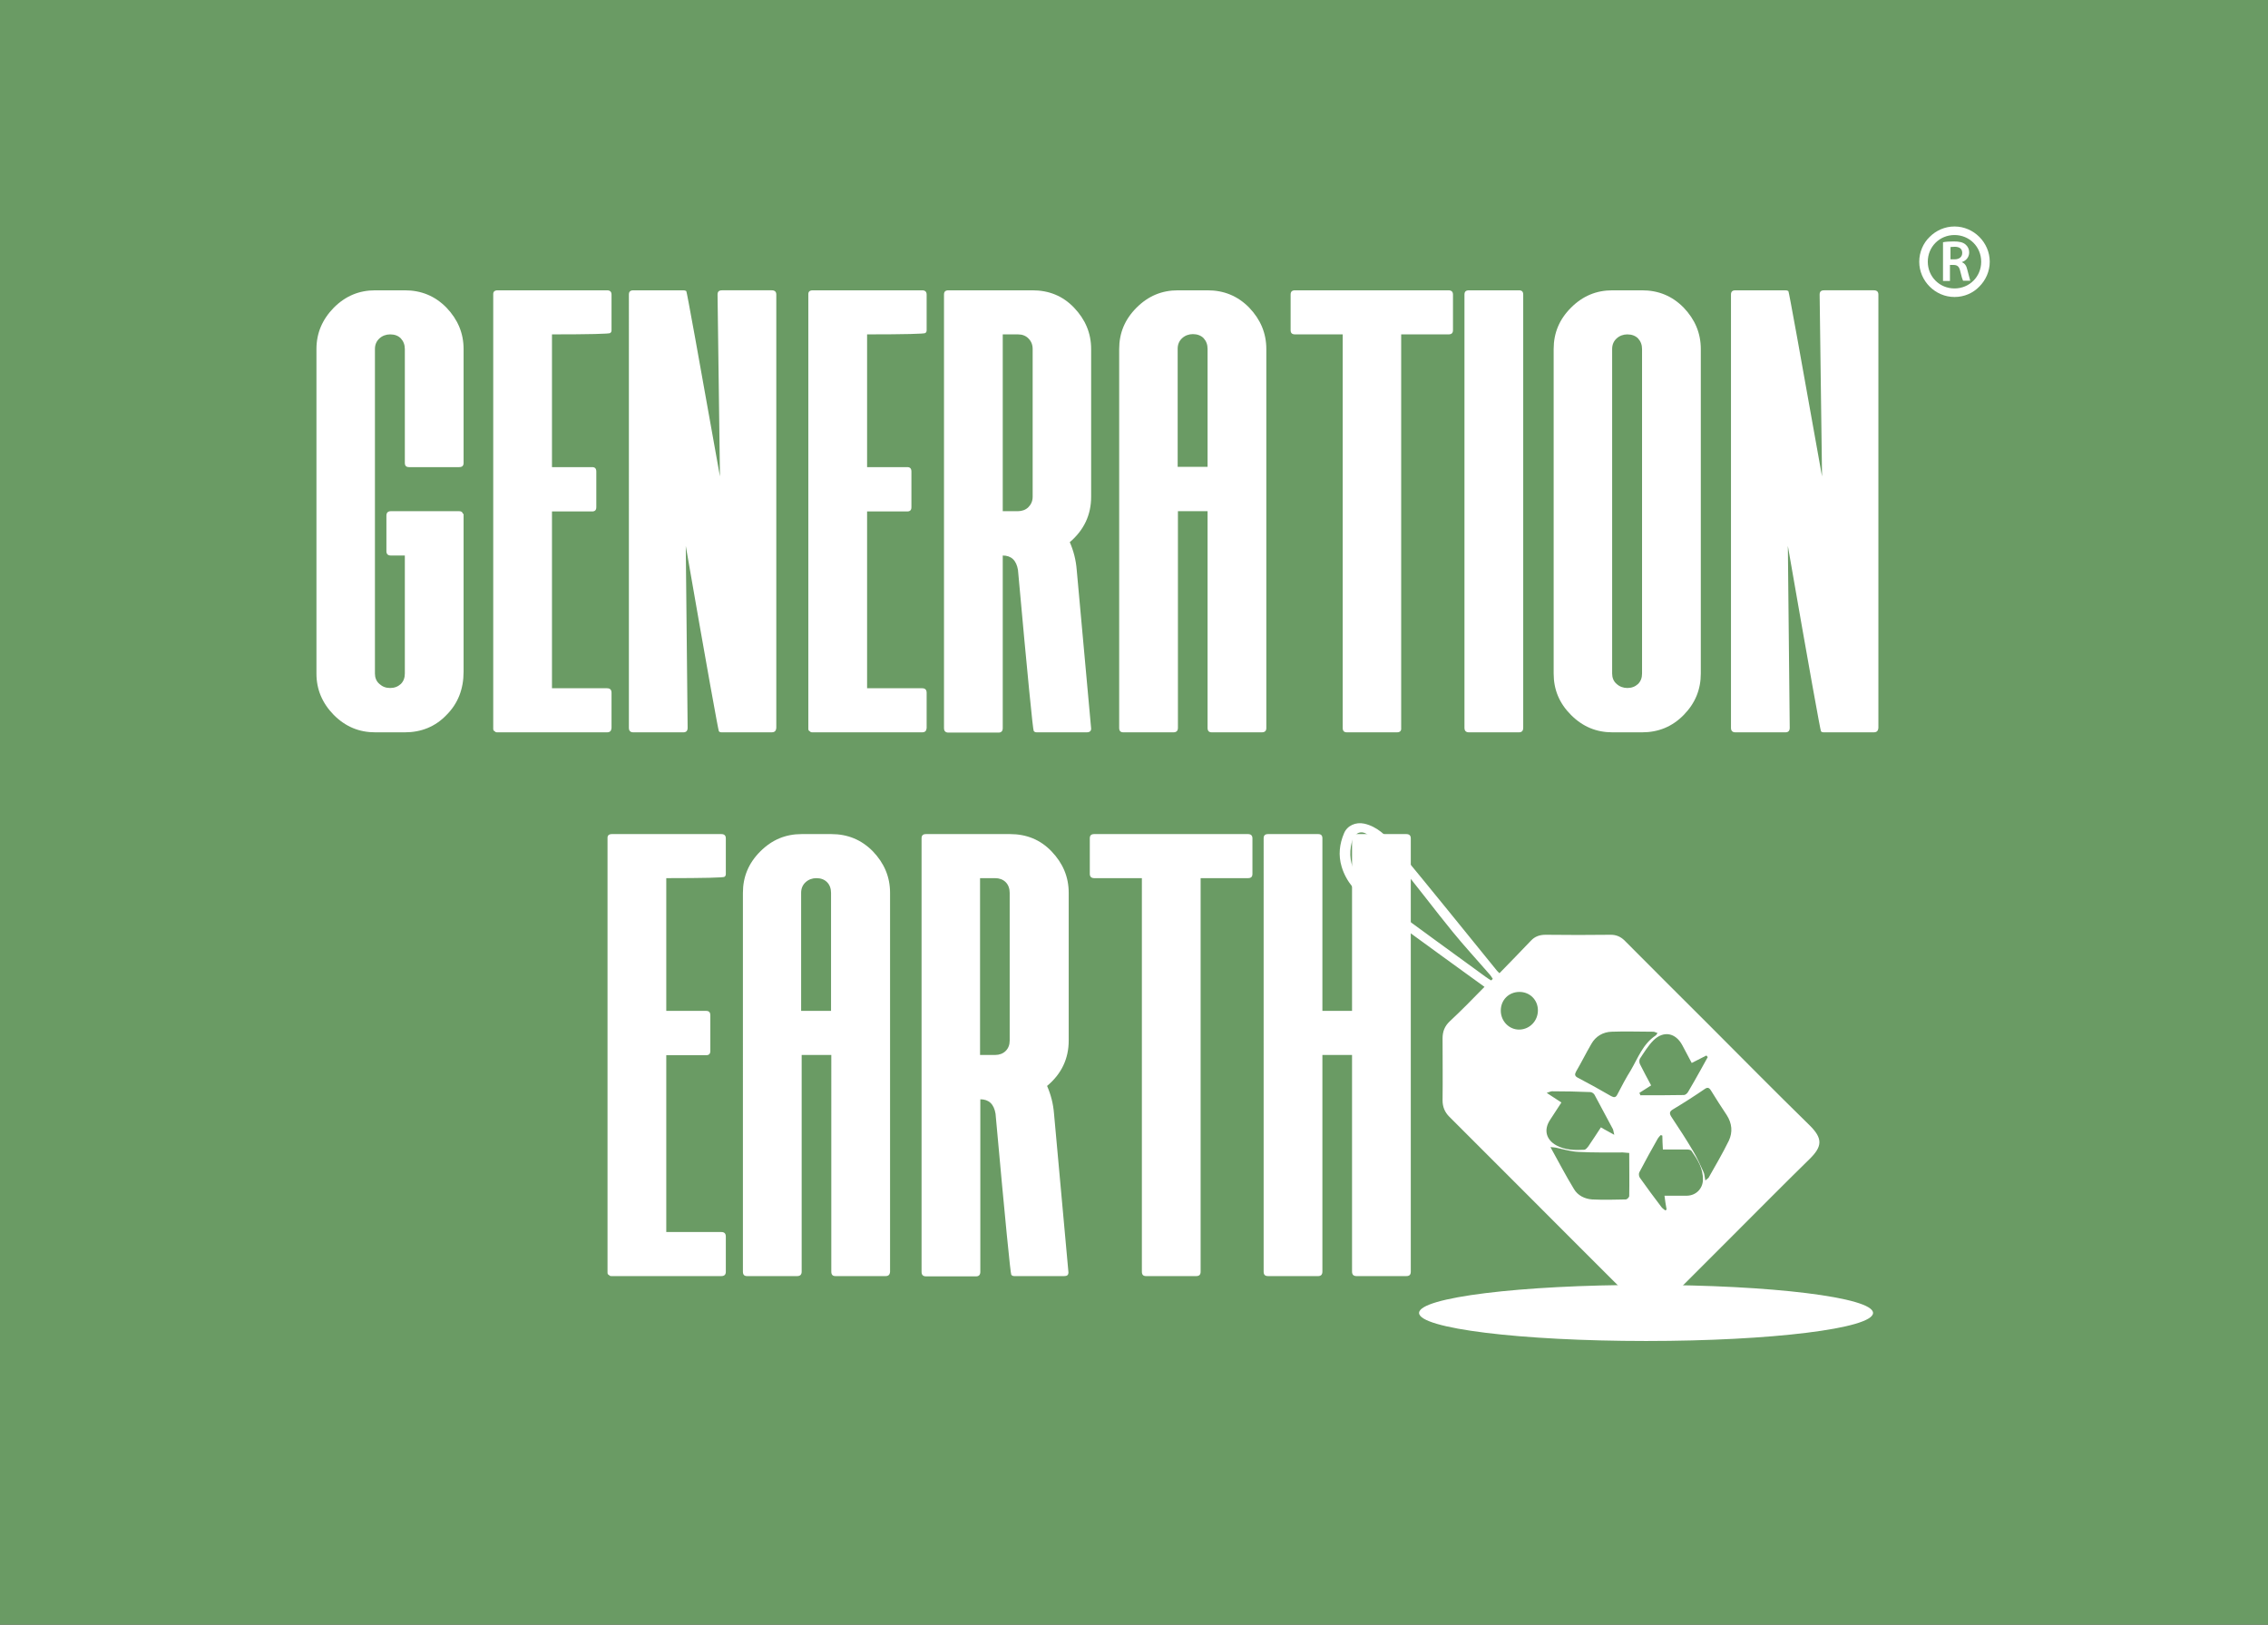
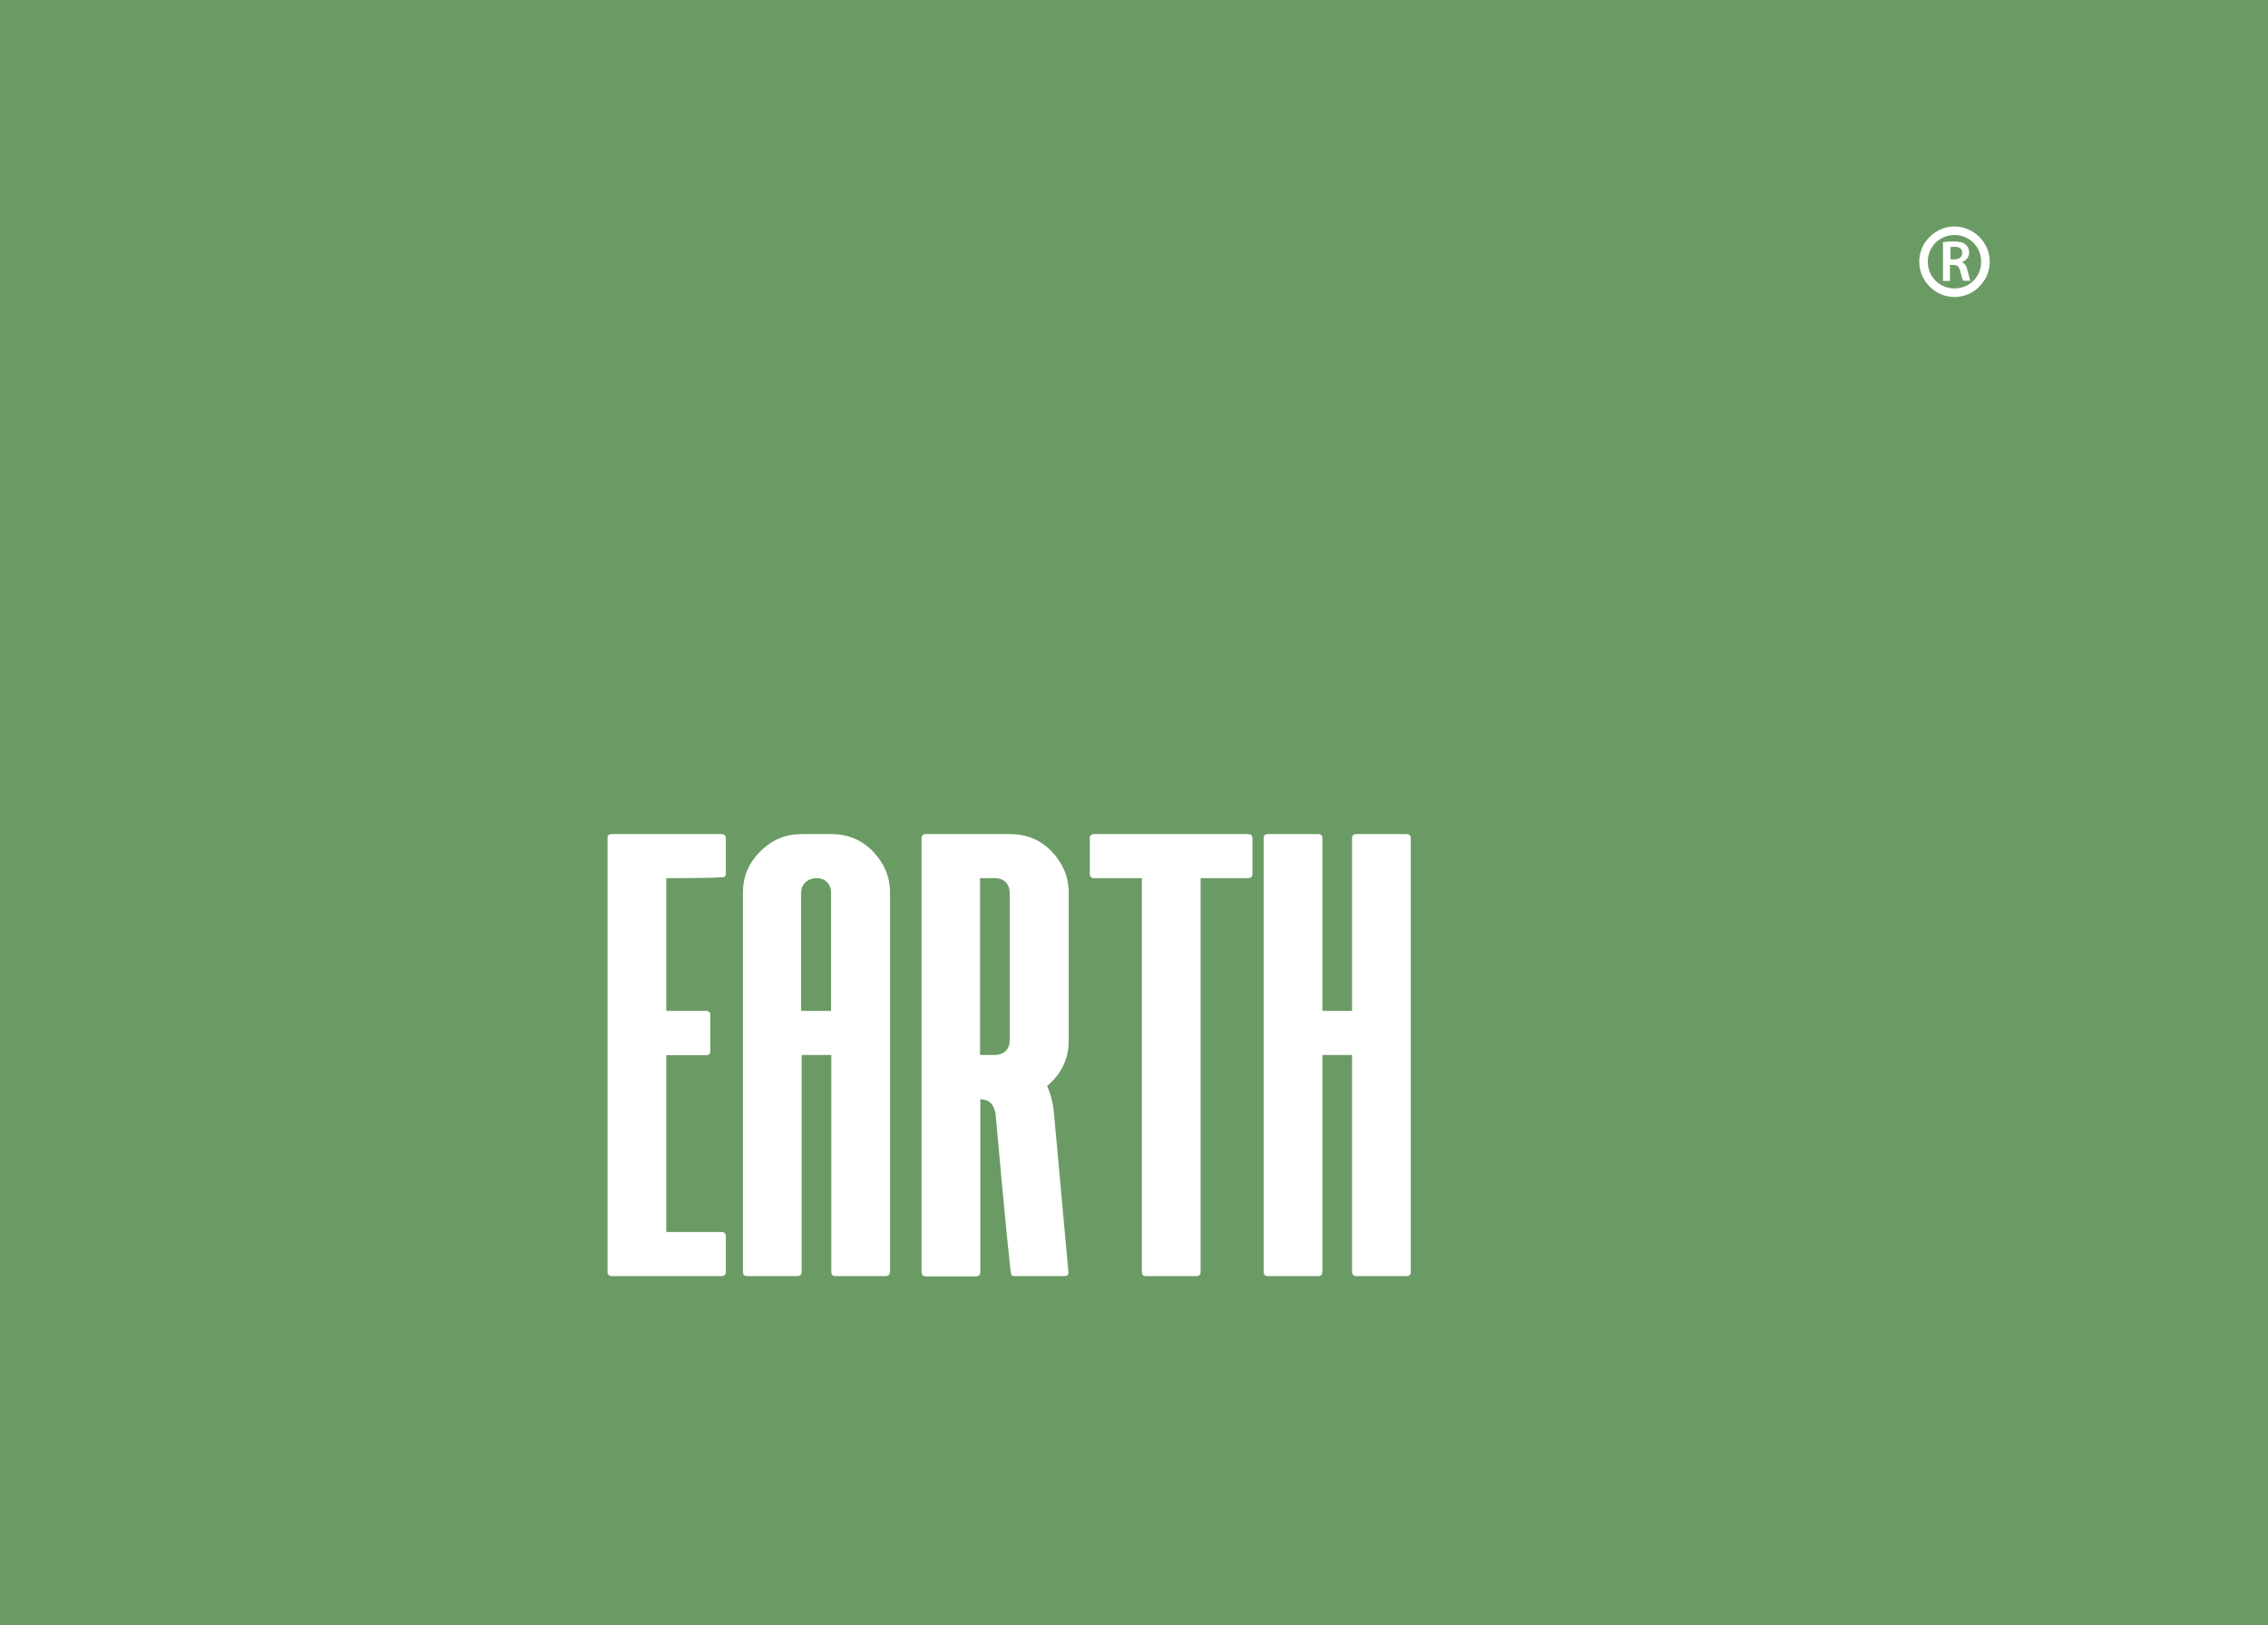
<svg xmlns="http://www.w3.org/2000/svg" viewBox="0 0 84.93 60.83">
  <rect x="0" y="0" width="84.93" height="60.83" fill="#333333" stroke="none" />
  <g transform="matrix(0 1 -1 0 84.93 -0)">
    <style type="text/css">	.st0{fill:#6A9B64;}	.st1{fill:#FFFFFF;}</style>
    <g>
      <g>
        <rect height="85.04" width="60.83" class="st0" y="0" x="0" />
      </g>
      <g>
        <path d="M11.12,11.74c0,0.36-0.15,0.69-0.39,0.93c-0.24,0.24-0.57,0.39-0.93,0.39c-0.36,0-0.7-0.15-0.93-0.39    c-0.24-0.24-0.39-0.57-0.39-0.93c0-0.36,0.15-0.69,0.39-0.93c0.24-0.24,0.57-0.39,0.93-0.39c0.36,0,0.69,0.15,0.93,0.39    C10.97,11.04,11.12,11.37,11.12,11.74 M9.07,12.17c-0.02-0.1-0.03-0.25-0.03-0.4c0-0.21,0.03-0.35,0.12-0.45    c0.07-0.08,0.17-0.13,0.29-0.13c0.19,0,0.32,0.13,0.36,0.27h0.01c0.04-0.11,0.14-0.17,0.28-0.2c0.18-0.05,0.35-0.09,0.41-0.11    v0.27c-0.04,0.02-0.16,0.06-0.34,0.1c-0.19,0.04-0.25,0.11-0.25,0.26v0.13h0.6v0.26H9.07z M9.71,11.9v-0.16    c0-0.18-0.09-0.29-0.24-0.29c-0.16,0-0.23,0.11-0.23,0.28c0,0.08,0.01,0.14,0.01,0.16H9.71z M8.8,11.74    c0,0.28,0.11,0.53,0.29,0.71c0.18,0.18,0.43,0.29,0.71,0.29c0.28,0,0.53-0.11,0.71-0.29c0.18-0.18,0.29-0.43,0.29-0.71    c0-0.28-0.11-0.53-0.29-0.71c-0.18-0.18-0.43-0.29-0.71-0.29c-0.28,0-0.53,0.11-0.71,0.29C8.91,11.21,8.8,11.46,8.8,11.74" class="st1" />
-         <path d="M27.42,14.77v1.86c0,0.05-0.01,0.09-0.04,0.11c-0.02,0.02-2.33,0.44-6.94,1.24l6.81-0.07    c0.11,0,0.17,0.05,0.17,0.16v1.87c0,0.11-0.05,0.17-0.17,0.17H11.03c-0.11,0-0.16-0.05-0.16-0.17v-1.87    c0-0.05,0.01-0.08,0.03-0.11c0.02-0.02,2.33-0.44,6.94-1.26l-6.81,0.09c-0.11,0-0.16-0.05-0.16-0.17v-1.86    c0-0.11,0.05-0.17,0.16-0.17h16.22C27.37,14.6,27.42,14.65,27.42,14.77 M25.76,23.99c0-0.16-0.05-0.29-0.15-0.4    c-0.1-0.1-0.23-0.15-0.39-0.15H13.07c-0.16,0-0.29,0.05-0.4,0.15c-0.1,0.1-0.15,0.24-0.15,0.4c0,0.15,0.05,0.29,0.15,0.4    c0.1,0.11,0.23,0.17,0.4,0.17h12.15c0.15,0,0.29-0.05,0.39-0.17C25.71,24.28,25.76,24.14,25.76,23.99 M27.42,23.44v1.11    c0,0.6-0.21,1.11-0.65,1.55c-0.44,0.44-0.95,0.65-1.55,0.65H13.07c-0.6,0-1.11-0.21-1.55-0.65c-0.44-0.44-0.65-0.95-0.65-1.55    v-1.11c0-0.61,0.21-1.13,0.65-1.56c0.44-0.42,0.95-0.64,1.55-0.64h12.15c0.6,0,1.11,0.21,1.55,0.64    C27.21,22.31,27.42,22.83,27.42,23.44 M27.42,28.05v1.87c0,0.11-0.05,0.17-0.17,0.17H11.03c-0.11,0-0.16-0.05-0.16-0.17v-1.87    c0-0.11,0.05-0.16,0.16-0.16h16.22C27.37,27.89,27.42,27.95,27.42,28.05 M27.42,32.62v1.87c0,0.11-0.05,0.16-0.17,0.16H12.52v1.78    c0,0.12-0.05,0.17-0.16,0.17h-1.33c-0.11,0-0.16-0.05-0.16-0.17v-5.74c0-0.11,0.05-0.17,0.16-0.17h1.33    c0.11,0,0.16,0.05,0.16,0.17v1.77h14.74C27.37,32.45,27.42,32.51,27.42,32.62 M17.48,39.71h-4.42c-0.16,0-0.29,0.05-0.4,0.15    c-0.1,0.1-0.15,0.24-0.15,0.4c0,0.15,0.05,0.29,0.15,0.4c0.1,0.11,0.23,0.17,0.4,0.17h4.42V39.71z M27.42,37.68v1.87    c0,0.11-0.05,0.16-0.17,0.16h-8.11v1.11h8.11c0.11,0,0.17,0.05,0.17,0.17v1.87c0,0.11-0.05,0.16-0.17,0.16H13.07    c-0.6,0-1.11-0.21-1.55-0.65c-0.44-0.44-0.65-0.95-0.65-1.55v-1.11c0-0.61,0.21-1.13,0.65-1.56c0.44-0.42,0.95-0.64,1.55-0.64    h14.19C27.37,37.51,27.42,37.57,27.42,37.68 M19.14,46.81c0-0.15-0.05-0.29-0.15-0.39c-0.1-0.1-0.23-0.16-0.39-0.16h-5.53    c-0.16,0-0.29,0.05-0.4,0.16c-0.1,0.1-0.15,0.23-0.15,0.39v0.57h6.62V46.81z M27.42,44.24v1.86c0,0.05-0.01,0.09-0.05,0.12    c-0.03,0.03-2.04,0.23-6.03,0.59c-0.36,0.06-0.54,0.25-0.54,0.57h6.46c0.11,0,0.17,0.05,0.17,0.16v1.87    c0,0.11-0.05,0.17-0.17,0.17H11.03c-0.11,0-0.16-0.05-0.16-0.17v-3.14c0-0.62,0.21-1.14,0.65-1.56c0.44-0.42,0.95-0.64,1.55-0.64    h5.53c0.68,0,1.25,0.27,1.7,0.8c0.32-0.14,0.66-0.23,1.04-0.26l5.94-0.54C27.37,44.07,27.42,44.12,27.42,44.24 M27.42,50.4v4.12    c0,0.03-0.01,0.05-0.01,0.05c-0.01,0.01-0.02,0.03-0.04,0.05c-0.01,0.03-0.04,0.04-0.09,0.04H11.01c-0.09,0-0.14-0.05-0.14-0.17    V50.4c0-0.11,0.05-0.17,0.16-0.17h1.33c0.05,0,0.08,0.01,0.11,0.05c0.03,0.03,0.05,0.76,0.05,2.18h4.97v-1.5    c0-0.11,0.05-0.16,0.17-0.16h1.33c0.11,0,0.16,0.05,0.16,0.16v1.5h6.62V50.4c0-0.11,0.05-0.17,0.17-0.17h1.32    C27.37,50.24,27.42,50.29,27.42,50.4 M27.42,56.04v1.86c0,0.05-0.01,0.09-0.04,0.11c-0.02,0.02-2.33,0.44-6.94,1.24l6.81-0.07    c0.11,0,0.17,0.05,0.17,0.16v1.87c0,0.11-0.05,0.17-0.17,0.17H11.03c-0.11,0-0.16-0.05-0.16-0.17v-1.87    c0-0.05,0.01-0.08,0.03-0.11c0.02-0.02,2.33-0.44,6.94-1.26l-6.81,0.09c-0.11,0-0.16-0.05-0.16-0.17v-1.86    c0-0.11,0.05-0.17,0.16-0.17h16.22C27.37,55.87,27.42,55.92,27.42,56.04 M27.42,62.2v4.12c0,0.03-0.01,0.05-0.01,0.05    c-0.01,0.01-0.02,0.03-0.04,0.05c-0.01,0.03-0.04,0.04-0.09,0.04H11.01c-0.09,0-0.14-0.05-0.14-0.17V62.2    c0-0.11,0.05-0.17,0.16-0.17h1.33c0.05,0,0.08,0.01,0.11,0.05c0.03,0.03,0.05,0.76,0.05,2.18h4.97v-1.5    c0-0.11,0.05-0.16,0.17-0.16h1.33c0.11,0,0.16,0.05,0.16,0.16v1.5h6.62V62.2c0-0.11,0.05-0.17,0.17-0.17h1.32    C27.37,62.04,27.42,62.09,27.42,62.2 M27.42,69.77v1.11c0,0.6-0.21,1.11-0.65,1.55c-0.44,0.43-0.95,0.65-1.55,0.65H13.07    c-0.6,0-1.11-0.22-1.55-0.65c-0.44-0.44-0.65-0.95-0.65-1.55v-1.11c0-0.61,0.21-1.13,0.65-1.56c0.44-0.42,0.95-0.64,1.55-0.64    h4.26c0.11,0,0.16,0.05,0.16,0.17v1.87c0,0.11-0.05,0.16-0.16,0.16h-4.26c-0.16,0-0.29,0.05-0.4,0.15c-0.1,0.1-0.15,0.23-0.15,0.4    c0,0.15,0.05,0.29,0.15,0.4c0.1,0.11,0.23,0.17,0.4,0.17h12.15c0.15,0,0.29-0.05,0.39-0.17c0.1-0.11,0.15-0.24,0.15-0.4    c0-0.16-0.05-0.29-0.15-0.4c-0.1-0.1-0.23-0.15-0.39-0.15H20.8v0.52c0,0.11-0.05,0.17-0.16,0.17h-1.33    c-0.11,0-0.17-0.05-0.17-0.17v-2.55c0-0.08,0.03-0.13,0.09-0.14c0-0.02,0.01-0.03,0.05-0.03h5.87c0.65,0,1.19,0.21,1.62,0.64    C27.21,68.63,27.42,69.16,27.42,69.77" class="st1" />
        <path d="M47.78,32.27v1.86c0,0.11-0.05,0.17-0.17,0.17H39.5v1.11h8.11c0.11,0,0.17,0.05,0.17,0.16v1.87    c0,0.12-0.05,0.17-0.17,0.17H31.39c-0.11,0-0.16-0.05-0.16-0.17v-1.87c0-0.11,0.05-0.16,0.16-0.16h6.46V34.3h-6.46    c-0.11,0-0.16-0.05-0.16-0.17v-1.86c0-0.11,0.05-0.17,0.16-0.17h16.22C47.73,32.1,47.78,32.15,47.78,32.27 M47.78,40.14v1.87    c0,0.11-0.05,0.16-0.17,0.16H32.88v1.78c0,0.11-0.05,0.17-0.16,0.17h-1.33c-0.11,0-0.16-0.05-0.16-0.17V38.2    c0-0.11,0.05-0.17,0.16-0.17h1.33c0.11,0,0.16,0.05,0.16,0.17v1.77h14.73C47.73,39.97,47.78,40.02,47.78,40.14 M39.5,47.66    c0-0.15-0.05-0.29-0.15-0.39c-0.1-0.1-0.23-0.15-0.39-0.15h-5.53c-0.16,0-0.3,0.05-0.4,0.15c-0.1,0.1-0.15,0.24-0.15,0.39v0.57    h6.62V47.66z M47.78,45.08v1.86c0,0.05-0.01,0.09-0.05,0.12c-0.03,0.03-2.04,0.23-6.03,0.59c-0.36,0.06-0.54,0.25-0.54,0.57h6.46    c0.11,0,0.17,0.05,0.17,0.16v1.87c0,0.11-0.05,0.17-0.17,0.17H31.39c-0.11,0-0.16-0.05-0.16-0.17v-3.14    c0-0.62,0.21-1.14,0.65-1.56c0.44-0.42,0.95-0.64,1.55-0.64h5.53c0.68,0,1.25,0.27,1.7,0.81c0.32-0.14,0.66-0.23,1.04-0.26    l5.94-0.54C47.74,44.92,47.78,44.97,47.78,45.08 M37.85,53.81h-4.42c-0.16,0-0.3,0.05-0.4,0.15c-0.1,0.1-0.15,0.23-0.15,0.4    c0,0.15,0.05,0.29,0.15,0.4c0.1,0.11,0.23,0.17,0.4,0.17h4.42V53.81z M47.78,51.77v1.87c0,0.11-0.05,0.16-0.17,0.16H39.5v1.11    h8.11c0.11,0,0.17,0.05,0.17,0.17v1.87c0,0.11-0.05,0.16-0.17,0.16H33.43c-0.6,0-1.11-0.21-1.55-0.65    c-0.44-0.44-0.65-0.95-0.65-1.55v-1.11c0-0.61,0.21-1.13,0.65-1.56c0.44-0.42,0.95-0.64,1.55-0.64h14.19    C47.73,51.61,47.78,51.66,47.78,51.77 M47.78,57.92v4.12c0,0.03-0.01,0.05-0.01,0.05c-0.01,0.01-0.02,0.03-0.04,0.05    c-0.01,0.03-0.04,0.04-0.09,0.04H31.37c-0.09,0-0.14-0.05-0.14-0.17v-4.09c0-0.11,0.05-0.17,0.16-0.17h1.33    c0.05,0,0.08,0.01,0.11,0.05c0.03,0.03,0.05,0.76,0.05,2.18h4.97v-1.49c0-0.11,0.05-0.16,0.17-0.16h1.33    c0.11,0,0.16,0.05,0.16,0.16v1.49h6.62v-2.06c0-0.11,0.05-0.17,0.17-0.17h1.32C47.73,57.75,47.78,57.81,47.78,57.92" class="st1" />
-         <ellipse ry="8.5" rx="1.05" cy="23.29" cx="49.16" class="st1" />
-         <path d="M36.95,29.34c-0.41,0.56-0.79,1.1-1.18,1.63c-0.66,0.9-1.31,1.81-1.98,2.7c-0.35,0.46-0.77,0.85-1.34,1.02    c-0.43,0.13-0.85,0.08-1.25-0.09c-0.29-0.12-0.43-0.44-0.36-0.76c0.11-0.48,0.44-0.81,0.79-1.11c0.8-0.68,1.62-1.34,2.44-2.01    c0.76-0.62,1.52-1.23,2.28-1.85c0.02-0.02,0.04-0.04,0.09-0.09c-0.41-0.4-0.81-0.79-1.22-1.18C35.06,27.45,35,27.27,35,27.05    c0.01-0.81,0.01-1.63,0-2.44c0-0.2,0.07-0.36,0.2-0.5c1.04-1.04,2.08-2.07,3.11-3.11c1.28-1.28,2.56-2.54,3.82-3.83    c0.5-0.51,0.8-0.48,1.27,0c0.94,0.96,1.89,1.9,2.84,2.85c0.89,0.89,1.78,1.78,2.67,2.67c0.28,0.28,0.26,0.6-0.04,0.91    c-1.45,1.45-2.89,2.9-4.34,4.34c-0.91,0.91-1.81,1.81-2.72,2.72c-0.17,0.17-0.37,0.25-0.61,0.25c-0.77-0.01-1.54,0-2.32,0    c-0.26,0-0.46-0.08-0.64-0.27C37.84,30.21,37.41,29.79,36.95,29.34 M36.71,29.09c-0.02-0.02-0.04-0.04-0.06-0.06    c-0.06,0.04-0.13,0.08-0.18,0.13c-0.53,0.46-1.05,0.94-1.59,1.38c-0.83,0.68-1.7,1.32-2.52,2.01c-0.4,0.33-0.75,0.73-1.08,1.13    c-0.23,0.27-0.1,0.54,0.25,0.63c0.44,0.11,0.86,0.06,1.24-0.19c0.47-0.31,0.81-0.74,1.14-1.18c0.9-1.21,1.78-2.43,2.67-3.65    C36.63,29.22,36.67,29.16,36.71,29.09 M43.17,23.92c-0.01,0.09-0.01,0.16-0.02,0.24c0,0.55,0.01,1.1-0.02,1.65    c-0.01,0.29-0.1,0.57-0.16,0.86c-0.01,0.05-0.01,0.09-0.02,0.2c0.56-0.31,1.08-0.58,1.57-0.88c0.24-0.14,0.37-0.4,0.39-0.68    c0.02-0.42,0.01-0.84,0-1.26c0-0.05-0.08-0.13-0.13-0.13C44.27,23.91,43.74,23.92,43.17,23.92 M44.2,21.07    c-0.06-0.07-0.08-0.1-0.1-0.12c-0.46-0.26-0.92-0.53-1.39-0.76c-0.32-0.15-0.65-0.12-0.96,0.08c-0.3,0.2-0.61,0.4-0.92,0.59    c-0.11,0.07-0.13,0.13-0.05,0.24c0.26,0.38,0.51,0.77,0.75,1.17c0.08,0.14,0.15,0.16,0.29,0.07c0.42-0.28,0.85-0.56,1.29-0.82    c0.25-0.15,0.51-0.26,0.77-0.38C43.95,21.1,44.06,21.1,44.2,21.07 M38.68,22.86c-0.02,0.07-0.05,0.11-0.05,0.15    c0,0.52-0.02,1.05,0,1.57c0.01,0.32,0.17,0.6,0.46,0.76c0.34,0.2,0.69,0.37,1.03,0.57c0.11,0.06,0.17,0.05,0.23-0.06    c0.22-0.42,0.45-0.84,0.69-1.25c0.06-0.11,0.06-0.18-0.07-0.24c-0.31-0.16-0.61-0.32-0.9-0.5c-0.46-0.27-0.98-0.45-1.3-0.93    C38.76,22.91,38.73,22.9,38.68,22.86 M42.49,24.48c-0.11,0.03-0.16,0.03-0.21,0.05c-0.43,0.23-0.86,0.46-1.29,0.69    c-0.05,0.03-0.1,0.1-0.1,0.16c-0.02,0.48-0.03,0.95-0.03,1.43c0,0.05,0.03,0.1,0.06,0.2c0.14-0.21,0.25-0.38,0.36-0.55    c0.23,0.15,0.45,0.29,0.66,0.43c0.37,0.24,0.74,0.14,0.95-0.25c0.17-0.32,0.18-0.67,0.16-1.03c0-0.06-0.08-0.12-0.13-0.16    c-0.23-0.16-0.47-0.31-0.71-0.47C42.31,24.82,42.38,24.67,42.49,24.48 M40.92,23.54c0.03-0.01,0.06-0.03,0.09-0.04    c0-0.54,0-1.09-0.01-1.63c0-0.05-0.06-0.12-0.11-0.15c-0.28-0.17-0.56-0.32-0.84-0.48c-0.16-0.09-0.32-0.18-0.47-0.26    c-0.02,0.02-0.04,0.03-0.06,0.05c0.09,0.18,0.18,0.36,0.28,0.55c-0.22,0.12-0.44,0.23-0.66,0.35c-0.47,0.25-0.56,0.7-0.19,1.08    c0.2,0.2,0.45,0.35,0.69,0.51c0.05,0.03,0.16,0.03,0.22-0.01c0.26-0.13,0.52-0.27,0.78-0.41C40.74,23.26,40.83,23.4,40.92,23.54     M43.04,22.66c-0.2,0.01-0.36,0.02-0.52,0.02c-0.01,0.02-0.01,0.04-0.02,0.06c0.04,0.04,0.08,0.08,0.13,0.11    c0.42,0.24,0.84,0.47,1.26,0.69c0.05,0.03,0.16,0.02,0.21-0.02c0.37-0.26,0.73-0.53,1.1-0.81c0.05-0.04,0.08-0.09,0.12-0.14    c-0.01-0.02-0.02-0.03-0.03-0.05c-0.17,0.03-0.34,0.06-0.52,0.08c0-0.29,0-0.57,0-0.85c-0.01-0.33-0.26-0.58-0.59-0.59    c-0.43-0.01-0.76,0.2-1.09,0.43c-0.04,0.03-0.05,0.11-0.05,0.17C43.04,22.07,43.04,22.36,43.04,22.66 M37.84,28.73    c0.4,0,0.72-0.32,0.71-0.7c-0.01-0.39-0.33-0.69-0.72-0.69c-0.39,0-0.69,0.3-0.69,0.69C37.14,28.43,37.44,28.73,37.84,28.73" class="st1" />
      </g>
    </g>
  </g>
</svg>